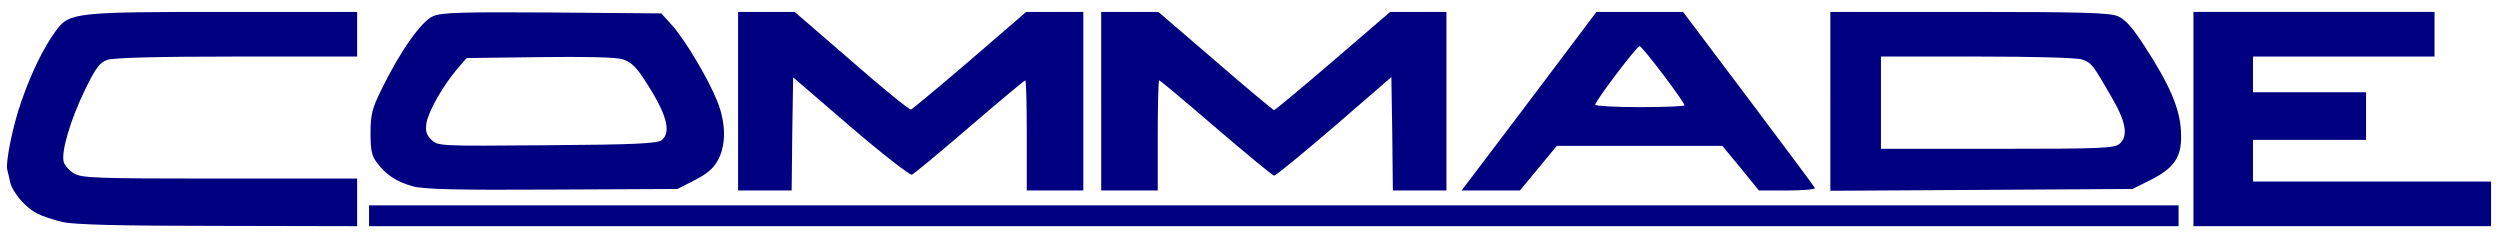
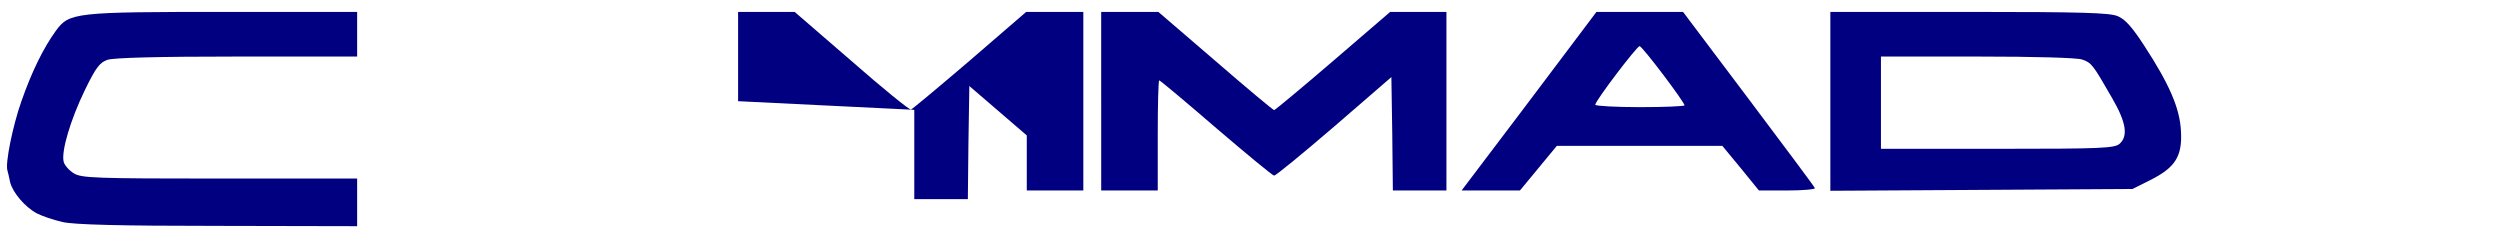
<svg xmlns="http://www.w3.org/2000/svg" version="1.0" width="840px" height="79px" viewBox="0 0 840 79" preserveAspectRatio="xMidYMid meet">
  <g fill="#000080">
    <path d="M21 74.6 c-3 -0.7 -6.9 -2 -8.6 -2.9 -4 -2.1 -8.2 -7.1 -9 -10.5 -0.3 -1.5 -0.7 -3.2 -0.9 -3.9 -0.8 -2.4 1.8 -15.1 4.7 -23.3 3.5 -10 7.4 -17.9 11.6 -23.7 4.5 -6.1 6.3 -6.3 57.2 -6.3 l44 0 0 7.5 0 7.5 -40.4 0 c-26.7 0 -41.4 0.4 -43.5 1.1 -2.6 0.9 -3.9 2.6 -7.6 10.2 -4.8 9.9 -8 20.6 -7.1 24.1 0.3 1.1 1.8 2.9 3.5 3.9 2.6 1.5 7 1.7 49 1.7 l46.1 0 0 8 0 8 -46.7 -0.1 c-32.9 0 -48.4 -0.4 -52.3 -1.3z" />
-     <path d="M124 72.5 l0 -3.5 304 0 304 0 0 3.5 0 3.5 -304 0 -304 0 0 -3.5z" />
-     <path d="M737 40 l0 -36 40.5 0 40.5 0 0 7.5 0 7.5 -30.5 0 -30.5 0 0 6 0 6 19 0 19 0 0 8 0 8 -19 0 -19 0 0 7 0 7 40 0 40 0 0 7.5 0 7.5 -50 0 -50 0 0 -36z" />
-     <path d="M138.7 62.6 c-5.4 -1.5 -9.1 -3.9 -12.1 -8 -1.7 -2.2 -2.1 -4.2 -2.1 -9.9 0 -6.2 0.5 -8.2 3.7 -14.7 6.5 -13.2 13.4 -22.9 17.4 -24.6 2.9 -1.2 9.5 -1.4 40.1 -1.2 l36.5 0.3 3.7 4.1 c4.5 5.1 12.2 18.1 15.1 25.4 2.9 7.2 3 14.4 0.4 19.5 -1.6 3 -3.5 4.7 -7.9 7 l-5.9 3 -42 0.2 c-32.4 0.2 -43.2 -0.1 -46.9 -1.1z m83.6 -15.5 c3.5 -2.8 1.6 -9.2 -6.1 -20.8 -2.6 -4 -4.4 -5.6 -7.1 -6.4 -2.3 -0.7 -12.6 -0.9 -28 -0.7 l-24.3 0.3 -3.2 3.7 c-4.7 5.5 -9.6 14.1 -10.3 18.1 -0.4 2.7 -0.1 3.9 1.6 5.6 2.2 2.2 2.4 2.2 39 1.9 29.4 -0.2 37.1 -0.6 38.4 -1.7z" />
-     <path d="M248 34 l0 -30 9.5 0 9.5 0 19.1 16.5 c10.5 9.2 19.5 16.5 20 16.3 0.5 -0.2 9.4 -7.6 19.8 -16.5 l18.9 -16.3 9.6 0 9.6 0 0 30 0 30 -9.5 0 -9.5 0 0 -18.5 c0 -10.2 -0.2 -18.5 -0.5 -18.5 -0.3 0 -8.7 7 -18.7 15.6 -10 8.6 -18.7 15.8 -19.4 16.1 -0.7 0.2 -10 -7 -20.6 -16.1 l-19.3 -16.6 -0.3 19 -0.2 19 -9 0 -9 0 0 -30z" />
+     <path d="M248 34 l0 -30 9.5 0 9.5 0 19.1 16.5 c10.5 9.2 19.5 16.5 20 16.3 0.5 -0.2 9.4 -7.6 19.8 -16.5 l18.9 -16.3 9.6 0 9.6 0 0 30 0 30 -9.5 0 -9.5 0 0 -18.5 l-19.3 -16.6 -0.3 19 -0.2 19 -9 0 -9 0 0 -30z" />
    <path d="M370 34 l0 -30 9.6 0 9.6 0 19.2 16.5 c10.5 9.1 19.4 16.5 19.7 16.5 0.3 0 9.2 -7.4 19.8 -16.5 l19.2 -16.5 9.4 0 9.5 0 0 30 0 30 -9 0 -9 0 -0.2 -19 -0.3 -19.1 -19.2 16.6 c-10.6 9.1 -19.6 16.5 -20.2 16.5 -0.5 0 -9.2 -7.2 -19.5 -16 -10.2 -8.8 -18.8 -16 -19.1 -16 -0.3 0 -0.5 8.3 -0.5 18.5 l0 18.5 -9.5 0 -9.5 0 0 -30z" />
    <path d="M511.7 36.8 c11.3 -15 21.5 -28.5 22.6 -30 l2.1 -2.8 14.5 0 14.6 0 22 29.2 c12.1 16.1 22.2 29.6 22.3 30 0.2 0.4 -3.9 0.8 -9.2 0.8 l-9.6 0 -6.1 -7.5 -6.2 -7.5 -27.8 0 -27.8 0 -6.2 7.5 -6.2 7.5 -9.8 0 -9.8 0 20.6 -27.2z m54.3 -1.4 c0 -1.1 -14.2 -19.9 -15.1 -19.9 -0.9 0 -14.9 18.4 -14.9 19.7 0 0.4 6.8 0.8 15 0.8 8.3 0 15 -0.3 15 -0.6z" />
    <path d="M615 34.1 l0 -30.1 46.5 0 c38.3 0 47.2 0.3 50 1.4 2.6 1.1 4.9 3.7 9 10 8.4 12.9 11.9 20.9 12.3 28.6 0.5 8.5 -1.9 12.3 -10.3 16.5 l-6 3 -50.7 0.3 -50.8 0.3 0 -30z m97.2 14.2 c2.9 -2.6 2.2 -7.2 -2.5 -15.3 -6.5 -11.3 -6.9 -11.9 -10.1 -13 -1.7 -0.6 -15.9 -1 -35.2 -1 l-32.4 0 0 15.5 0 15.5 39.2 0 c35 0 39.3 -0.2 41 -1.7z" />
  </g>
</svg>